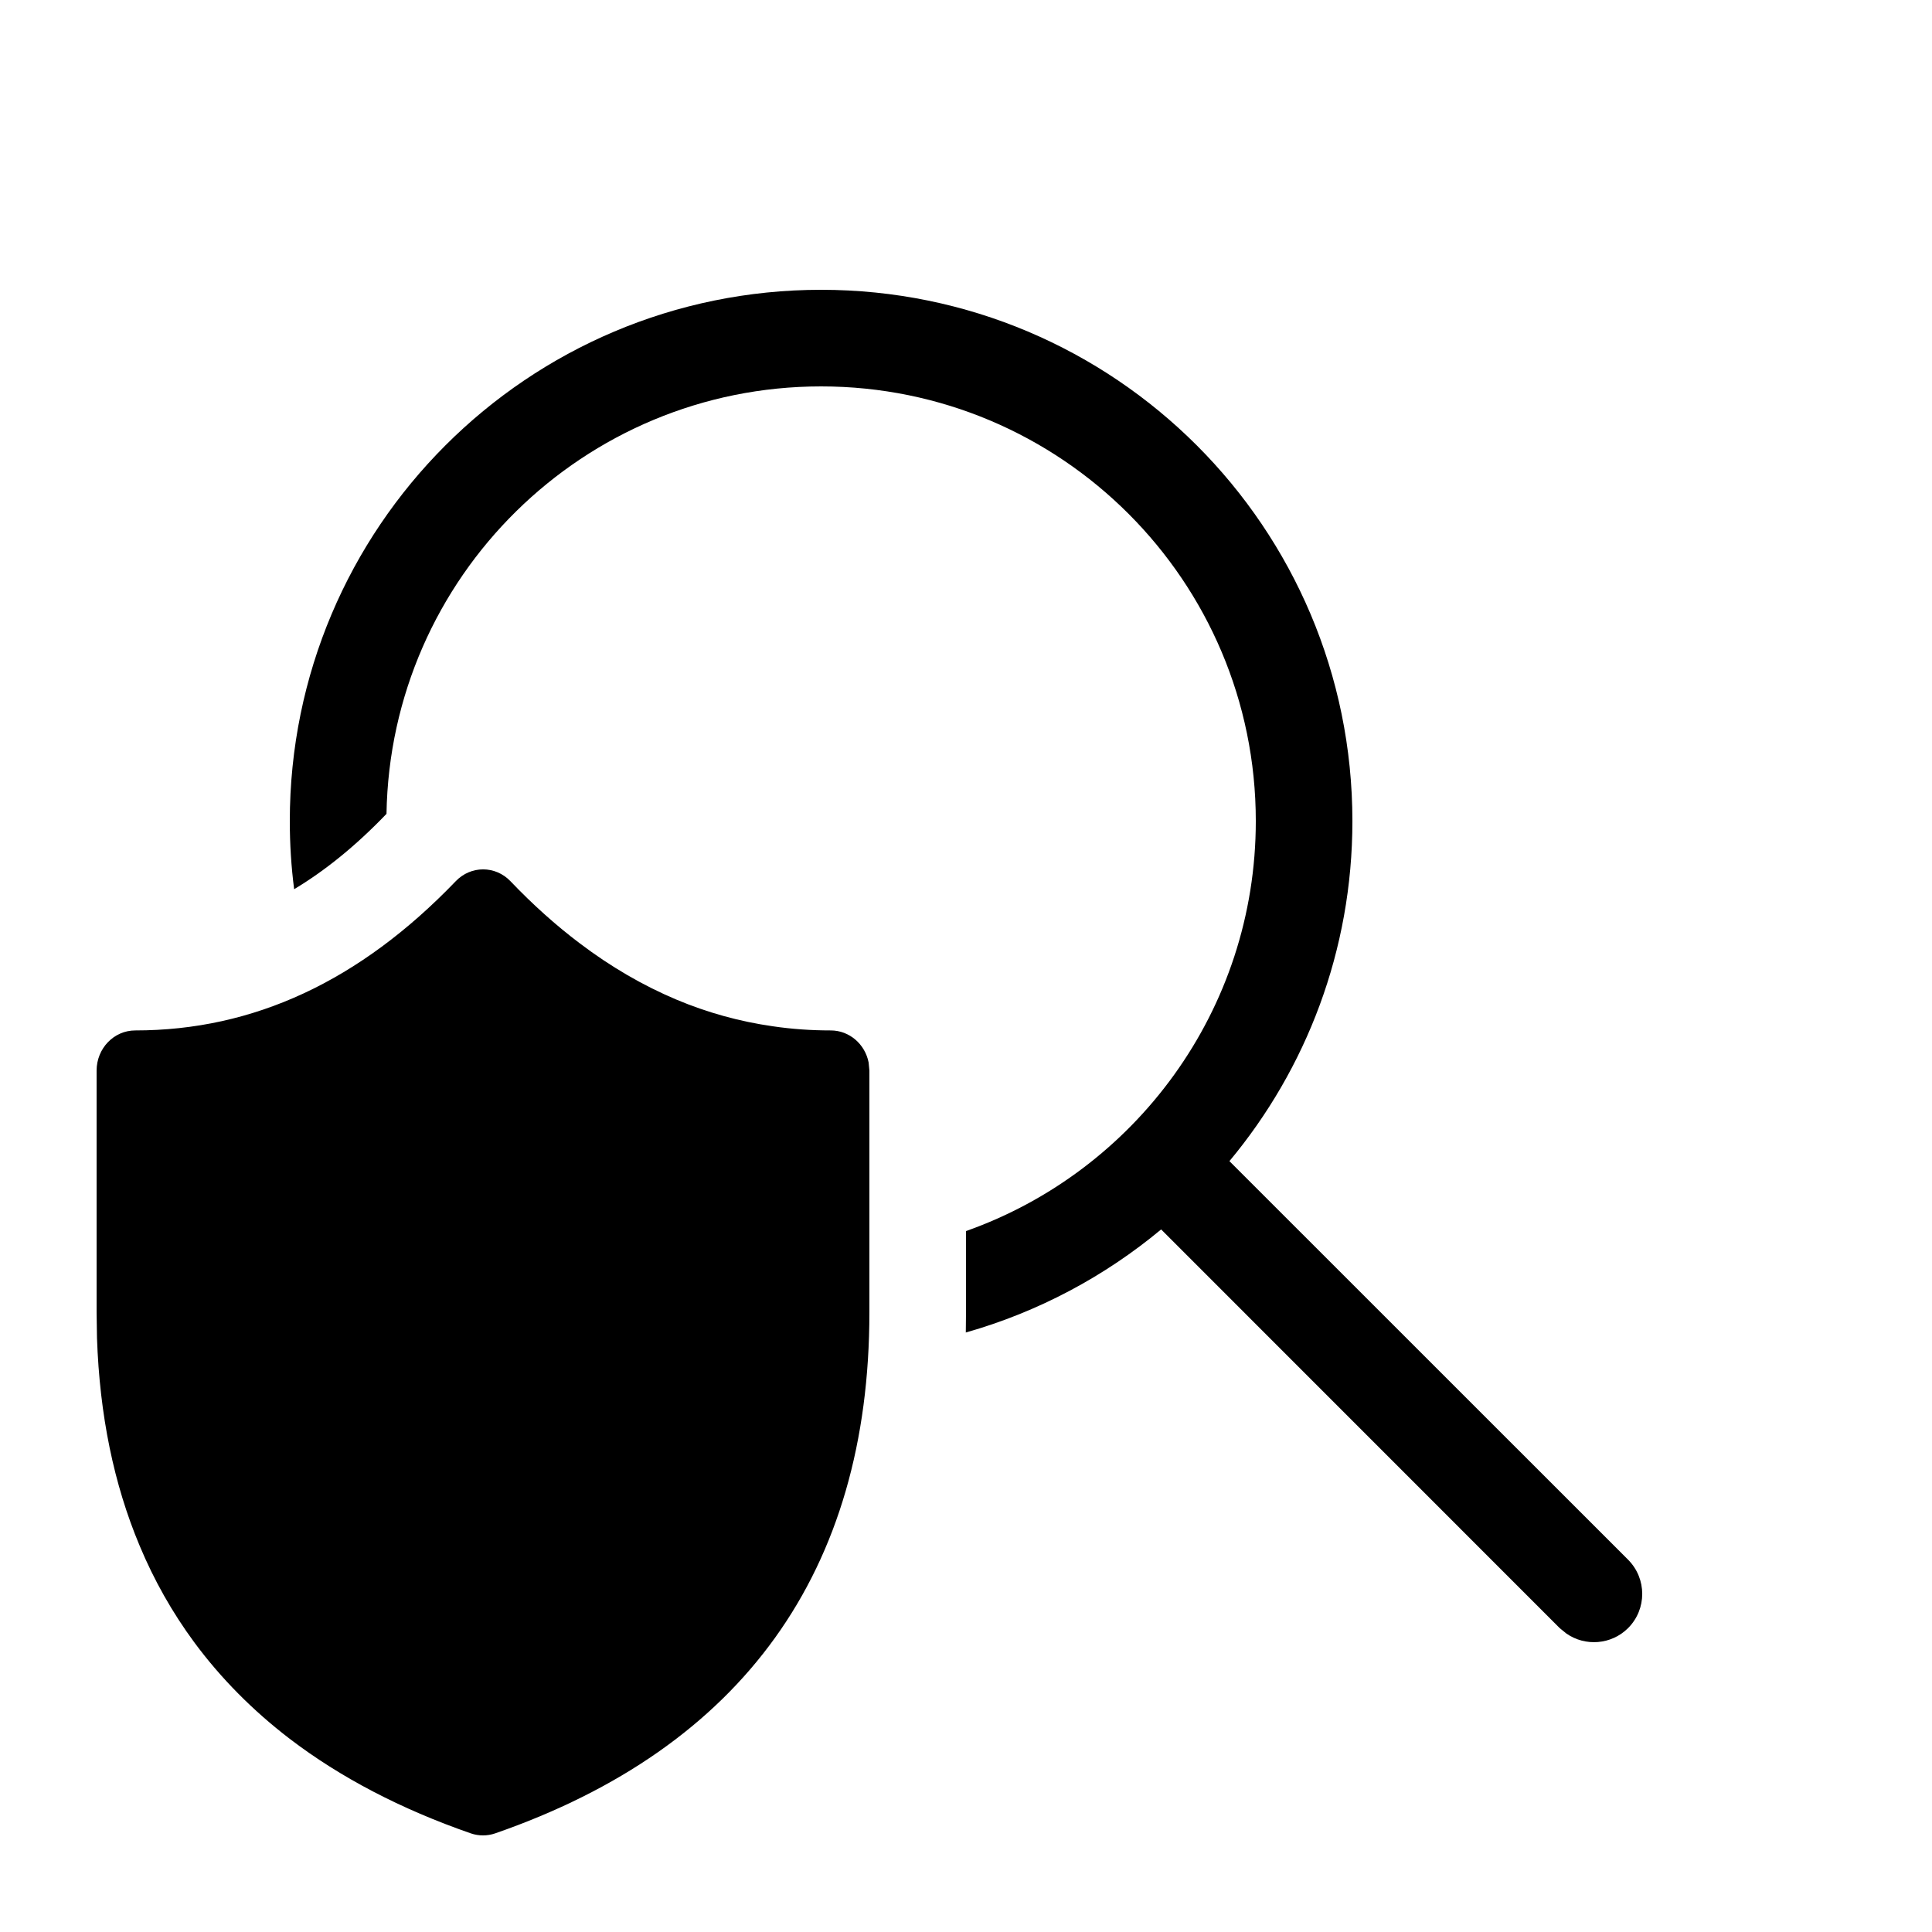
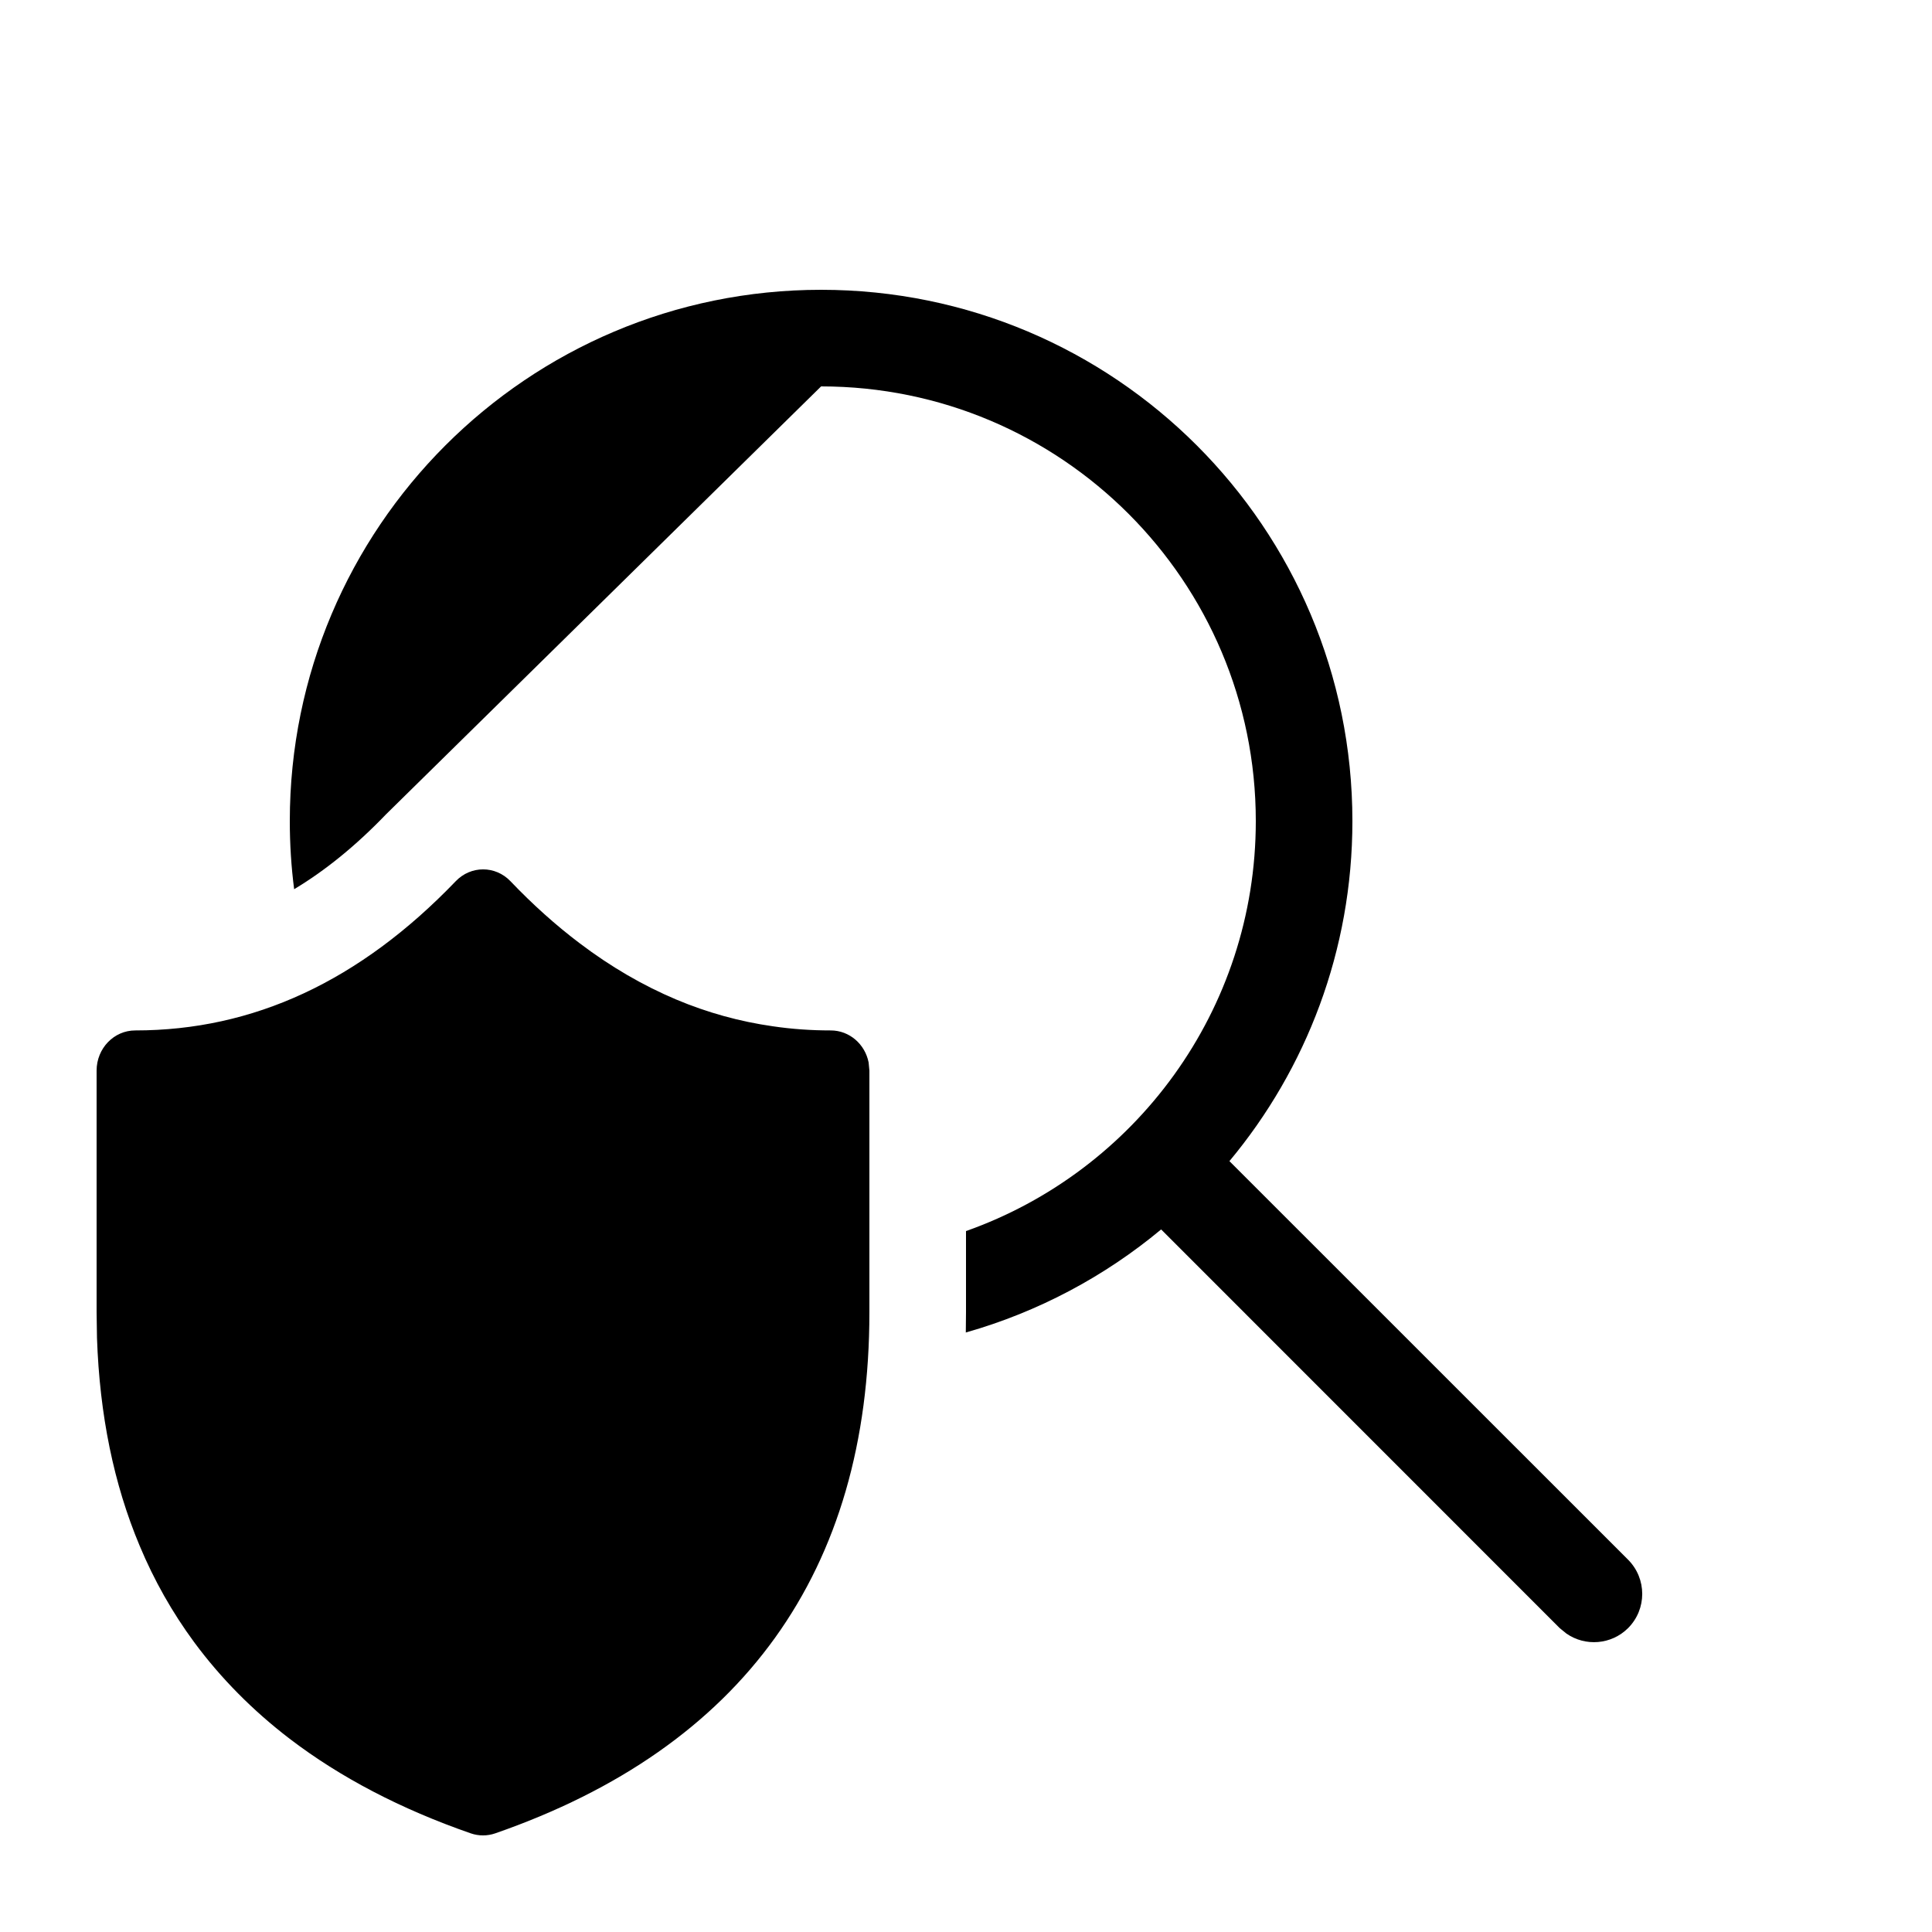
<svg xmlns="http://www.w3.org/2000/svg" viewBox="0 0 20 20" fill="none">
-   <path d="M8.5 3C11.538 3 14 5.462 14 8.5C14 9.839 13.522 11.066 12.727 12.02L16.854 16.146C17.049 16.342 17.049 16.658 16.854 16.854C16.68 17.027 16.411 17.046 16.216 16.911L16.146 16.854L12.02 12.727C11.436 13.213 10.749 13.581 9.998 13.794C9.999 13.724 10 13.655 10 13.584V12.744C11.748 12.126 13 10.459 13 8.5C13 6.015 10.985 4 8.5 4C6.04 4 4.041 5.974 4.001 8.425L3.997 8.429C3.682 8.757 3.365 9.013 3.045 9.205C3.015 8.974 3 8.739 3 8.5C3 5.462 5.462 3 8.5 3ZM7 10.347C6.656 10.202 6.322 10.008 6 9.764C5.755 9.579 5.516 9.365 5.284 9.122C5.128 8.959 4.874 8.959 4.718 9.122C3.723 10.158 2.623 10.667 1.4 10.667C1.179 10.667 1 10.853 1 11.083V13.584L1.004 13.85C1.031 14.647 1.178 15.364 1.445 16C1.595 16.36 1.784 16.693 2.01 17C2.285 17.372 2.615 17.706 2.999 18C3.523 18.4 4.148 18.727 4.874 18.979C4.956 19.007 5.044 19.007 5.126 18.979C7.687 18.09 9 16.266 9 13.584V11.083L8.992 10.999C8.955 10.809 8.793 10.667 8.6 10.667C8.397 10.667 8.197 10.653 8 10.624C7.657 10.575 7.323 10.483 7 10.347Z" fill="currentColor" />
+   <path d="M8.5 3C11.538 3 14 5.462 14 8.5C14 9.839 13.522 11.066 12.727 12.02L16.854 16.146C17.049 16.342 17.049 16.658 16.854 16.854C16.68 17.027 16.411 17.046 16.216 16.911L16.146 16.854L12.02 12.727C11.436 13.213 10.749 13.581 9.998 13.794C9.999 13.724 10 13.655 10 13.584V12.744C11.748 12.126 13 10.459 13 8.5C13 6.015 10.985 4 8.5 4L3.997 8.429C3.682 8.757 3.365 9.013 3.045 9.205C3.015 8.974 3 8.739 3 8.5C3 5.462 5.462 3 8.5 3ZM7 10.347C6.656 10.202 6.322 10.008 6 9.764C5.755 9.579 5.516 9.365 5.284 9.122C5.128 8.959 4.874 8.959 4.718 9.122C3.723 10.158 2.623 10.667 1.4 10.667C1.179 10.667 1 10.853 1 11.083V13.584L1.004 13.85C1.031 14.647 1.178 15.364 1.445 16C1.595 16.36 1.784 16.693 2.01 17C2.285 17.372 2.615 17.706 2.999 18C3.523 18.4 4.148 18.727 4.874 18.979C4.956 19.007 5.044 19.007 5.126 18.979C7.687 18.09 9 16.266 9 13.584V11.083L8.992 10.999C8.955 10.809 8.793 10.667 8.6 10.667C8.397 10.667 8.197 10.653 8 10.624C7.657 10.575 7.323 10.483 7 10.347Z" fill="currentColor" />
</svg>